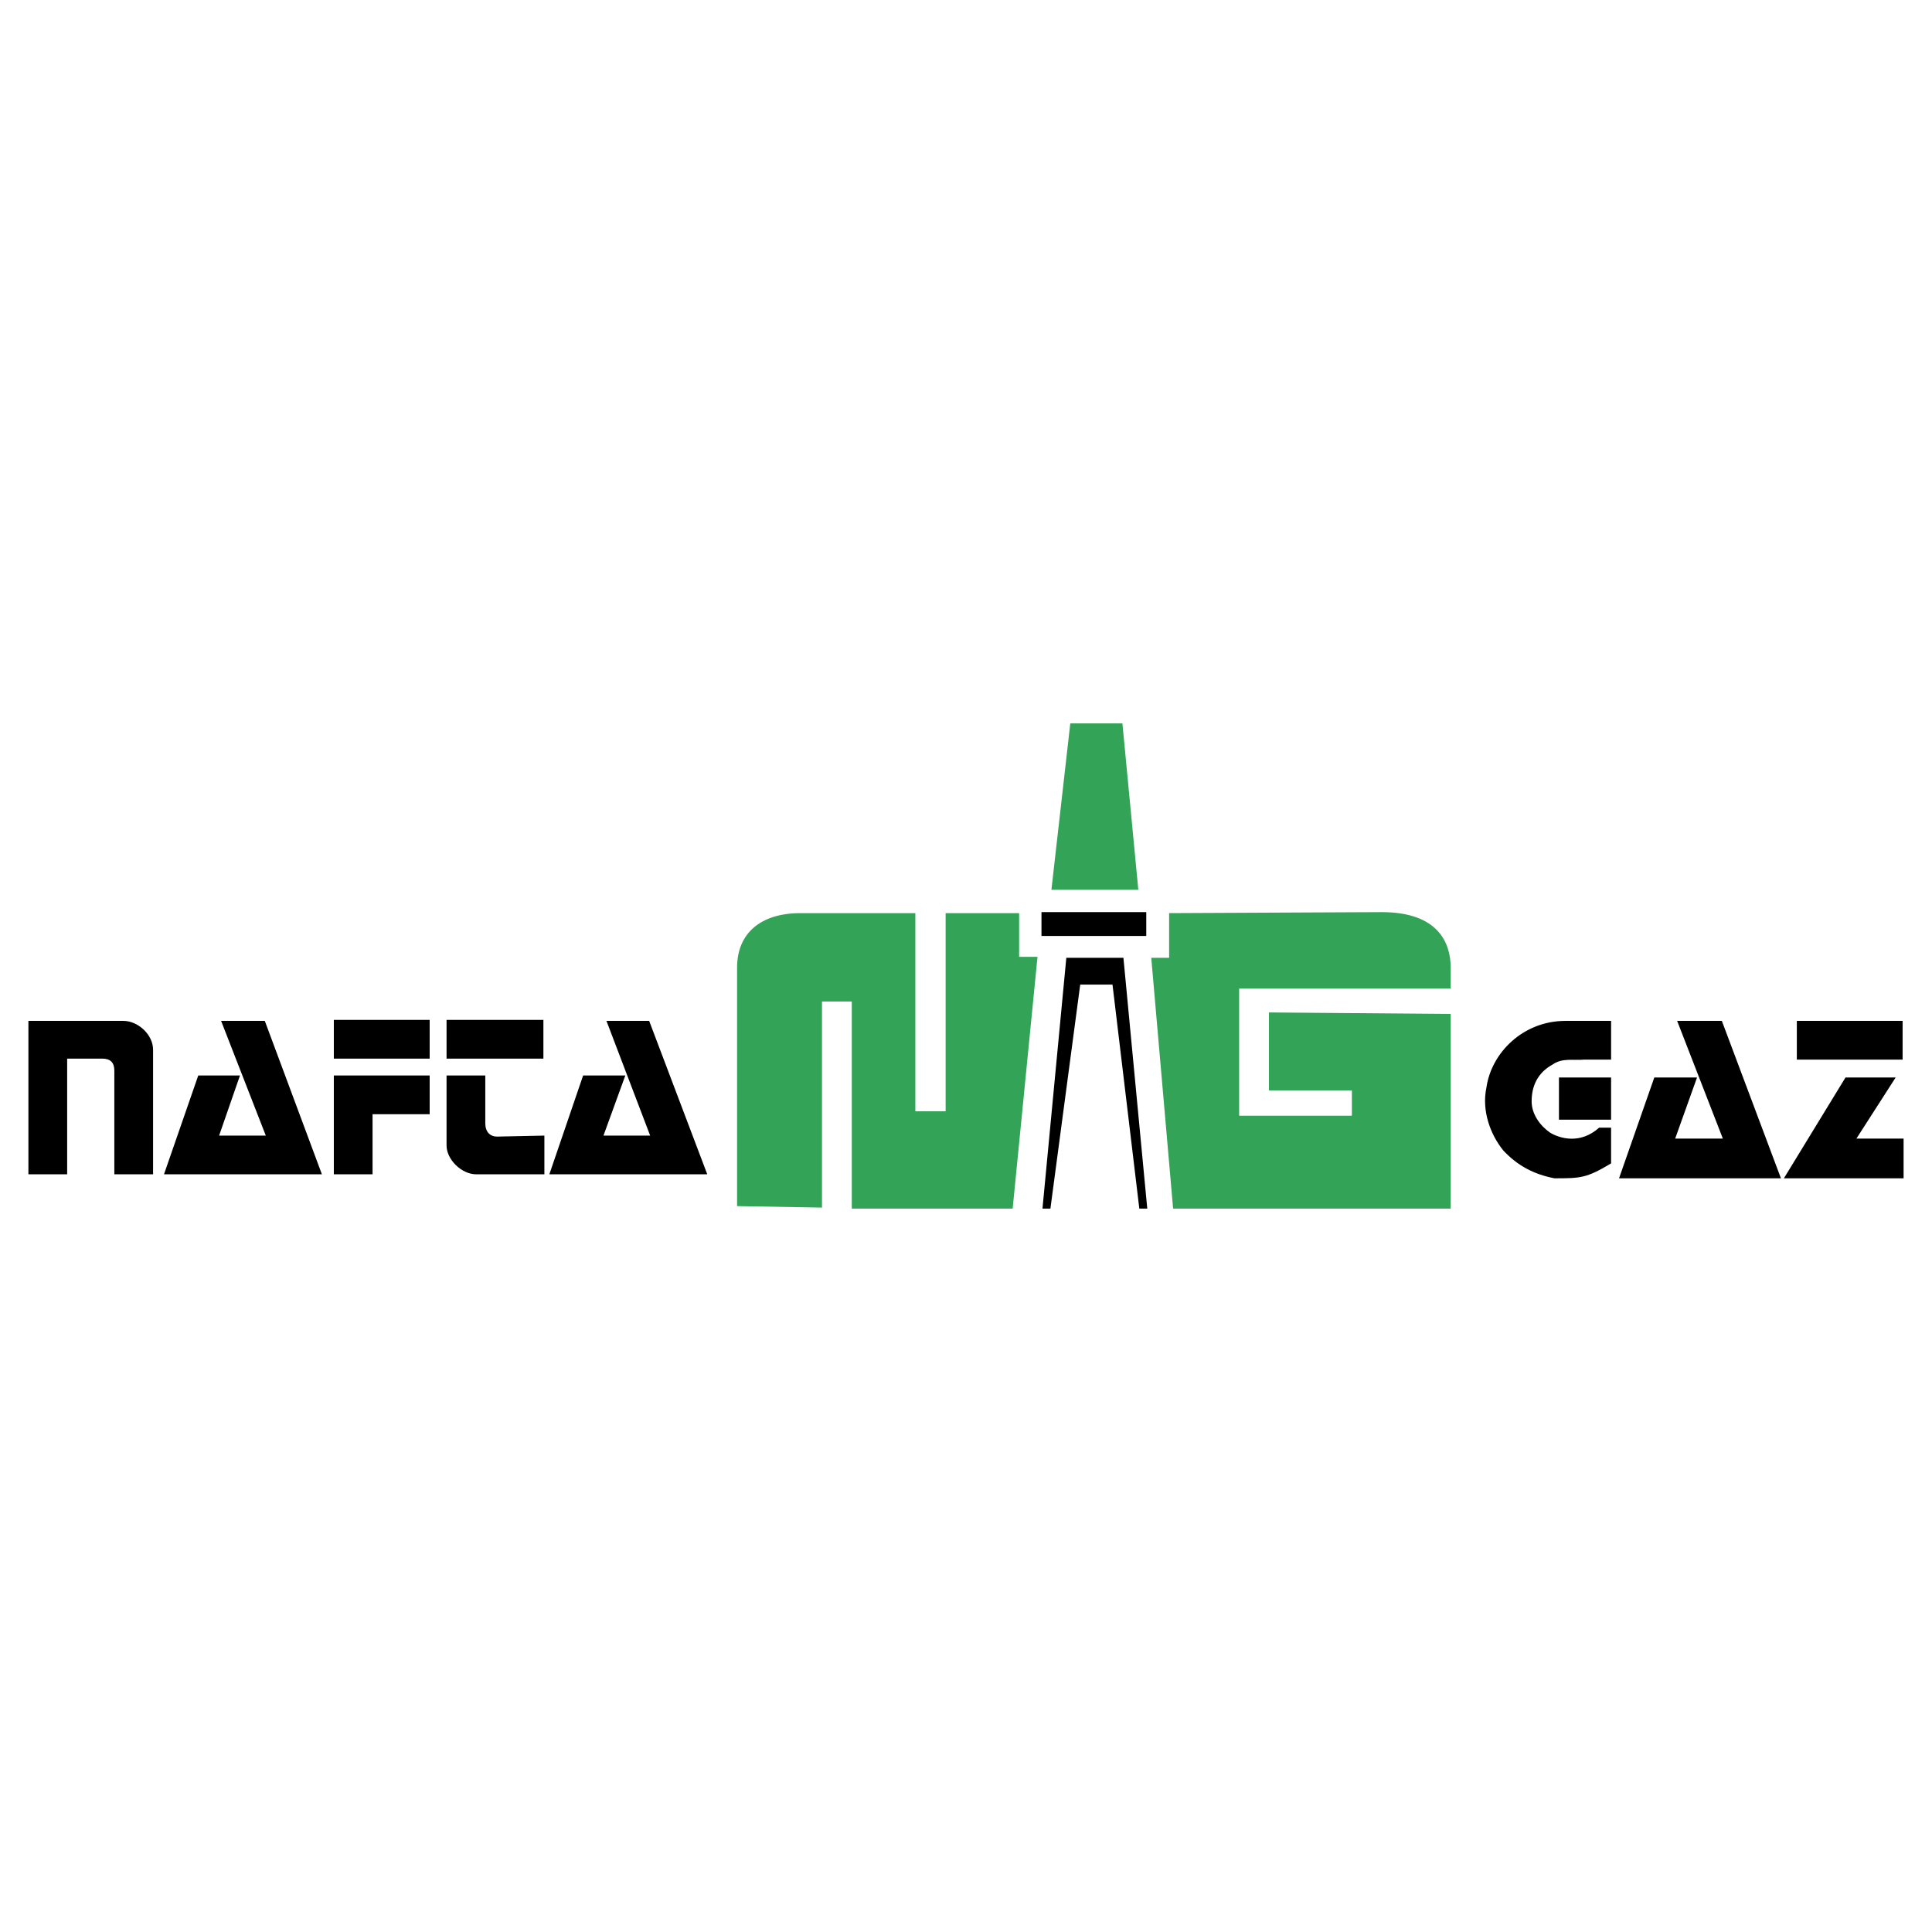
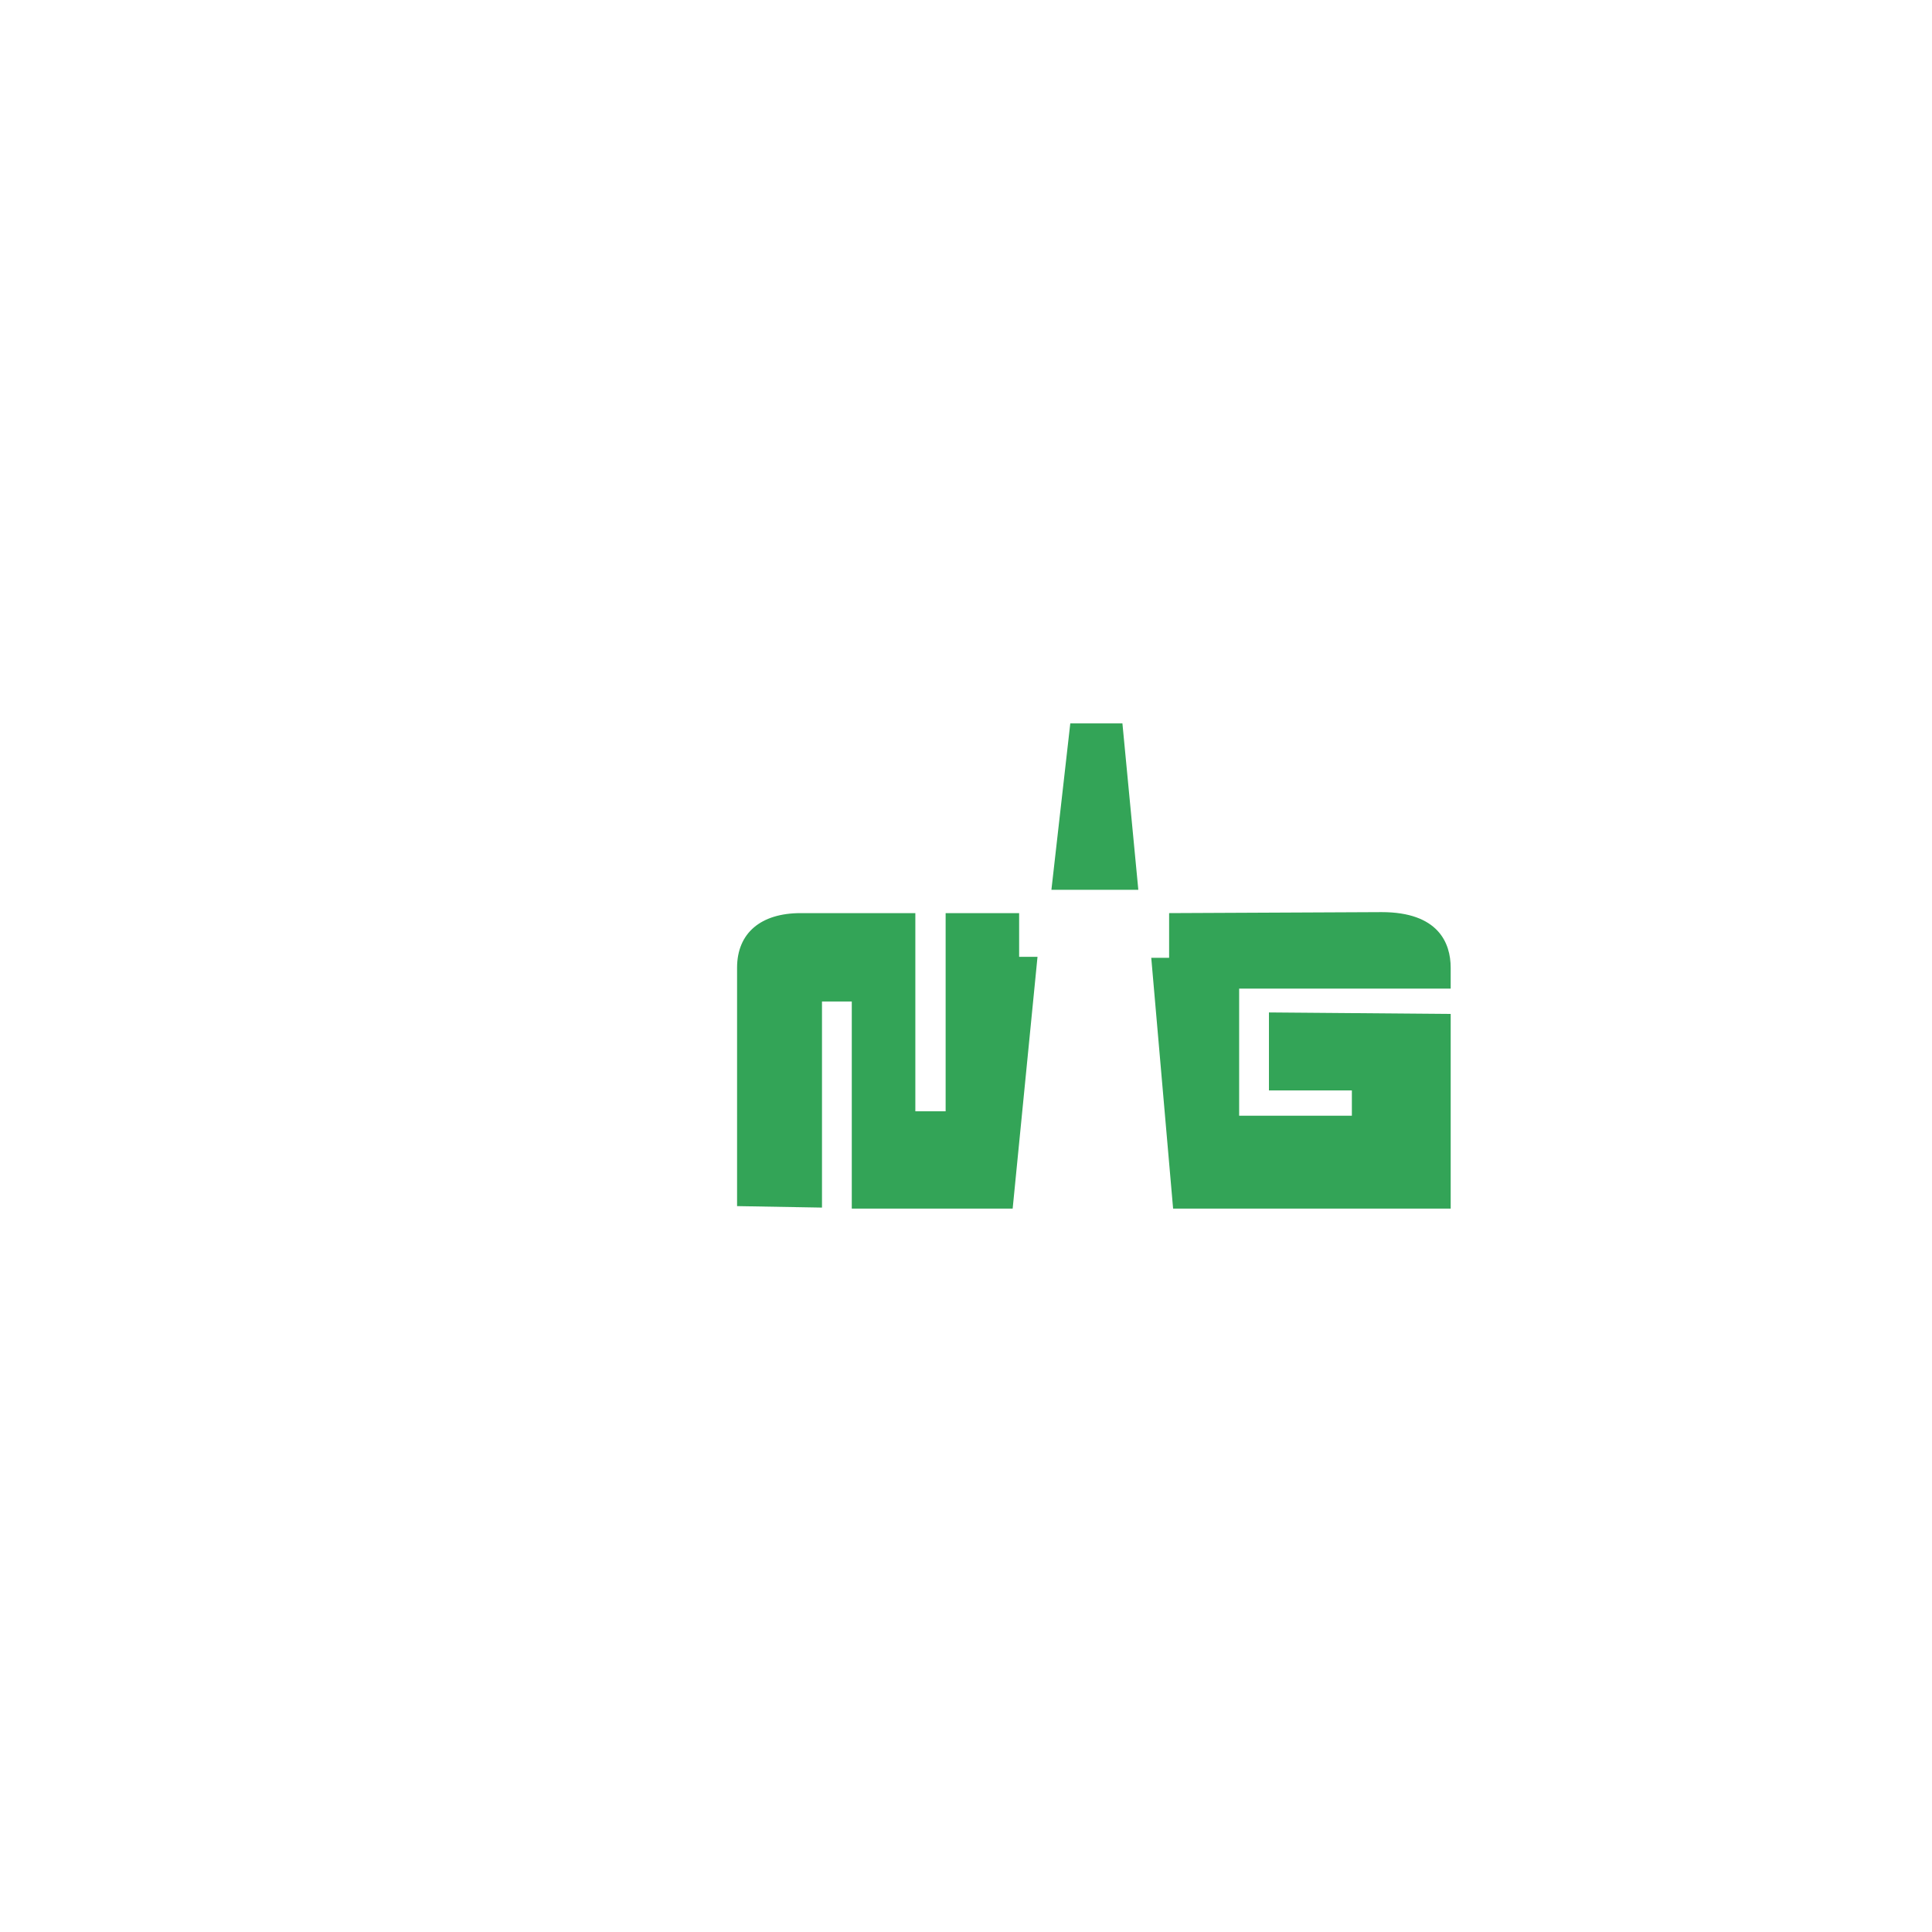
<svg xmlns="http://www.w3.org/2000/svg" width="2500" height="2500" viewBox="0 0 192.756 192.756">
  <g fill-rule="evenodd" clip-rule="evenodd">
-     <path fill="#fff" d="M0 0h192.756v192.756H0V0z" />
-     <path d="M104.008 120.582l2.379-25.021h5.697l2.379 25.021h-.793l-2.676-22.346h-3.221l-2.973 22.346h-.792zm-.1-29.58h10.455v2.378h-10.455v-2.378zm-71.791 26.16l-5.698-15.309h-4.36l4.459 11.445h-4.657l2.081-5.996H19.78l-3.419 9.859h15.756v.001zm38.447 0l-5.797-15.309h-4.261l4.36 11.445h-4.657l2.18-5.996h-4.211l-3.369 9.859h15.755v.001zm-63.864 0v-11.543h3.518c.792 0 1.189.396 1.189 1.188v10.355h3.865v-12.436c0-1.486-1.486-2.873-2.973-2.873H2.834v15.309H6.7zm47.613-3.863l-4.707.098c-.743 0-1.189-.494-1.189-1.336v-4.758h-3.865v6.986c0 1.387 1.486 2.873 2.973 2.873h6.788v-3.863zm-21.007-11.545h9.562v3.865h-9.562v-3.865zm11.247 0h9.662v3.865h-9.662v-3.865zm-7.383 15.408v-5.994h5.698v-3.865h-9.562v9.859h3.864zm142.1-15.308h10.553v3.863H179.27v-3.863zm10.652 15.705v-3.963h-4.707l3.914-6.094h-5.004l-6.145 10.057h11.942zm-12.238 0l-5.896-15.705h-4.459l4.559 11.742h-4.756l2.18-6.094h-4.262l-3.518 10.057h16.152zm-22.147-10.057h5.201v4.211h-5.201v-4.211zm5.201 8.57v-3.566h-1.189c-1.883 1.684-3.914 1.09-4.904.494-.99-.693-1.834-1.832-1.834-3.121 0-1.584.645-2.873 2.082-3.666.99-.693 2.08-.396 3.17-.496h2.676v-3.863h-4.559c-4.211 0-7.381 3.17-7.877 6.639-.496 2.328.396 4.707 1.684 6.293 1.389 1.486 3.023 2.377 5.104 2.773 2.575 0 3.171 0 5.647-1.487z" />
    <path d="M106.783 72.175h5.201l1.586 16.598h-8.67l1.883-16.598zM79.879 91.102h11.445v19.77h3.022v-19.77h7.333v4.36h1.834l-2.479 25.121H84.982V99.92H82.01v20.562l-8.472-.148V96.551c0-3.468 2.378-5.449 6.341-5.449zm36.764 4.459v-4.459l21.205-.099c5.648 0 6.887 3.072 6.887 5.548v2.082H123.63v12.684h11.246v-2.527h-8.273v-7.779l18.133.15v19.422h-27.695l-2.18-25.021h1.782v-.001z" fill="#33a457" />
  </g>
</svg>